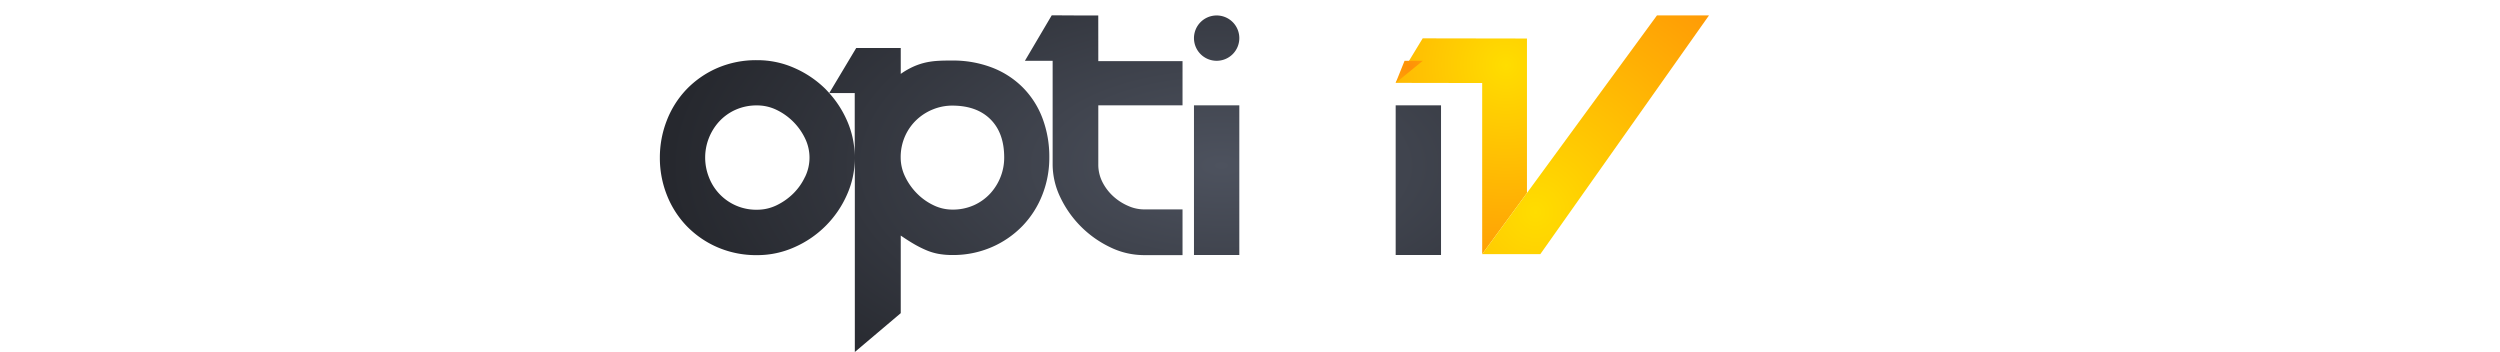
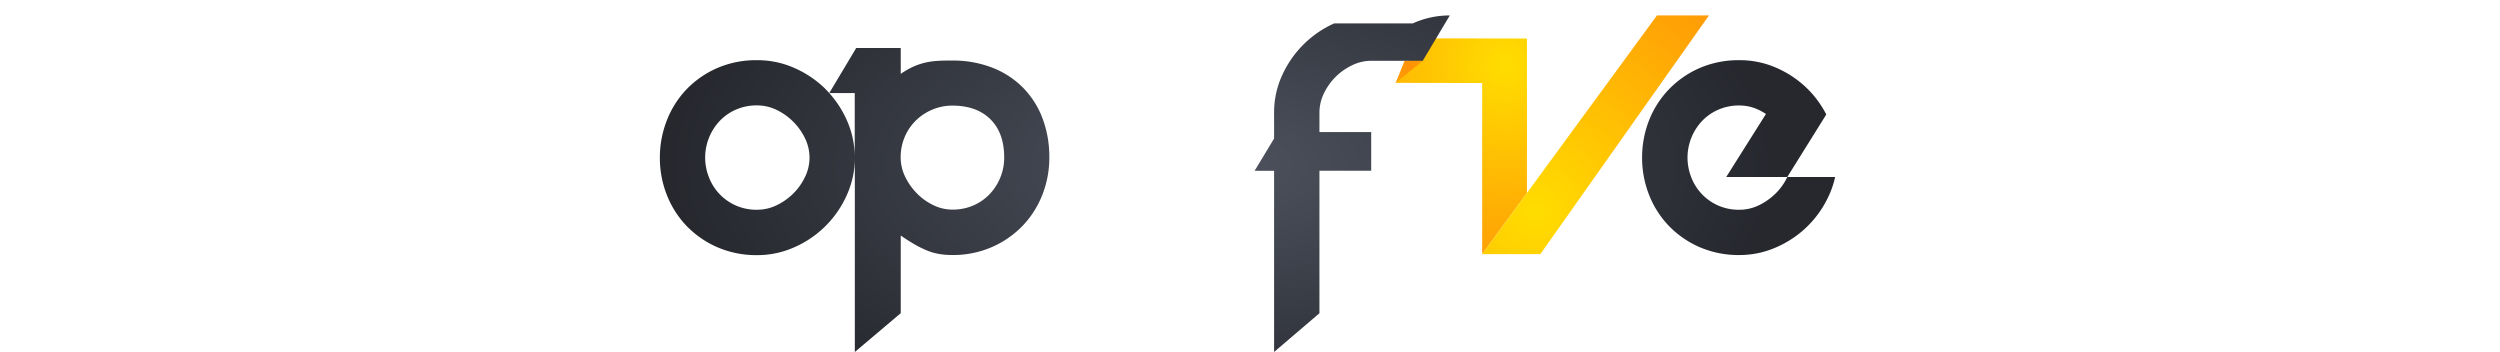
<svg xmlns="http://www.w3.org/2000/svg" xmlns:xlink="http://www.w3.org/1999/xlink" viewBox="93.9 106.276 614.785 179.694" width="2500" height="352">
  <radialGradient id="a" cx="532.02" cy="139.48" gradientUnits="userSpaceOnUse" r="124">
    <stop offset="0" stop-color="#fd0" />
    <stop offset="1" stop-color="#ff9007" />
  </radialGradient>
  <radialGradient id="c" cx="547.02" cy="214.48" r="156.4" xlink:href="#a" />
  <radialGradient id="d" cx="482.66" cy="140.23" gradientUnits="userSpaceOnUse" r="44.05">
    <stop offset="0" stop-color="#ff9007" />
    <stop offset="1" stop-color="#fd0" />
  </radialGradient>
  <radialGradient id="b" cx="386.69" cy="190.76" gradientTransform="matrix(-1 0 0 -.5 773.38 286.14)" gradientUnits="userSpaceOnUse" r="282.01">
    <stop offset="0" stop-color="#4d525e" />
    <stop offset="1" stop-color="#26282e" />
  </radialGradient>
  <radialGradient id="e" cx="386.69" cy="190.76" r="282.01" xlink:href="#b" />
  <path d="M542.68 125.94l-53.23-.09-13.82 22.73 44.19.08v87.35l22.86-31.23z" fill="url(#a)" />
  <path d="M609.04 114.15l-66.36 90.63-22.86 31.23h29.68l86.1-121.86z" fill="url(#c)" />
  <path d="M480.19 137.32l-4.54 11.28 13.83-11.28z" fill="url(#d)" />
  <path d="M285.2 150.82a44.79 44.79 0 0 0-15.7-10.09 55.66 55.66 0 0 0-20.23-3.55c-2.47 0-4.76 0-6.89.14a40.14 40.14 0 0 0-6.25.78 34.16 34.16 0 0 0-6.25 2A39.19 39.19 0 0 0 223 144v-13.21h-22.74l-13.76 23c-.6-.67-1.21-1.33-1.85-2A52.43 52.43 0 0 0 168.74 141a46.24 46.24 0 0 0-19-4 49.84 49.84 0 0 0-20.38 4 48.72 48.72 0 0 0-15.7 10.86 48.13 48.13 0 0 0-10.08 15.91 51.77 51.77 0 0 0-3.55 19 51.21 51.21 0 0 0 3.55 19 48.34 48.34 0 0 0 10.08 15.84 48.88 48.88 0 0 0 15.7 10.86 49.84 49.84 0 0 0 20.38 4.05 46.24 46.24 0 0 0 19-4.05 52.16 52.16 0 0 0 26.77-26.7 45.81 45.81 0 0 0 4.05-18.86v99.06L223 266.14v-39.62q3.69 2.55 6.89 4.4a54.27 54.27 0 0 0 6.25 3.12 29.07 29.07 0 0 0 6.25 1.85 39.2 39.2 0 0 0 6.89.57 49.46 49.46 0 0 0 20.23-4.05 48.88 48.88 0 0 0 15.7-10.86 48.17 48.17 0 0 0 10.08-15.84 51.21 51.21 0 0 0 3.55-19 55.51 55.51 0 0 0-3.55-20.24 44.63 44.63 0 0 0-10.09-15.65zm-111.06 45.73a29.39 29.39 0 0 1-6 8.52 31.63 31.63 0 0 1-8.52 6 22.7 22.7 0 0 1-9.87 2.27A25.8 25.8 0 0 1 125 196.55a27.2 27.2 0 0 1 0-19.67 27.55 27.55 0 0 1 5.26-8.52 25.59 25.59 0 0 1 8.31-6 26.29 26.29 0 0 1 11.15-2.27 22.7 22.7 0 0 1 9.87 2.27 31.1 31.1 0 0 1 14.56 14.56 22.44 22.44 0 0 1 0 19.67zm21.37-28.83a52.38 52.38 0 0 0-9-13.92h13v32.85a46.3 46.3 0 0 0-4-18.93zM274 196.48a27.18 27.18 0 0 1-5.26 8.52 25.65 25.65 0 0 1-8.3 6 26.32 26.32 0 0 1-11.15 2.27 21.94 21.94 0 0 1-9.66-2.27 30 30 0 0 1-8.38-6 31.37 31.37 0 0 1-6-8.52 22.3 22.3 0 0 1-2.28-9.73 26.3 26.3 0 0 1 2.28-11.08 25.85 25.85 0 0 1 6-8.38 26.58 26.58 0 0 1 8.38-5.25 26.12 26.12 0 0 1 9.66-1.85q12.5 0 19.52 7t7 19.53a26.72 26.72 0 0 1-1.81 9.76z" fill="url(#b)" />
  <g fill="url(#e)">
-     <path d="M323.83 114.17h-9.66l-14.09-.08-13.7 23.23h14.16v52.84a38.94 38.94 0 0 0 4 17 53.82 53.82 0 0 0 25.43 25.35 39.35 39.35 0 0 0 17 4h19.88v-23.34H347a19.89 19.89 0 0 1-7.74-1.71 27.38 27.38 0 0 1-7.46-4.69 25.38 25.38 0 0 1-5.68-7.24 19.64 19.64 0 0 1-2.27-9.37v-30.11h43v-22.58h-43zM372.69 160.05h23.15v76.41h-23.15zM475.66 160.05h23.15v76.41h-23.15zM384.26 114.17a11.57 11.57 0 0 0-11.57 11.57 11.57 11.57 0 0 0 11.57 11.57 11.57 11.57 0 0 0 11.58-11.57 11.57 11.57 0 0 0-11.58-11.57z" />
-     <path d="M444.27 118.22a52.9 52.9 0 0 0-26.63 26.63 45.3 45.3 0 0 0-4.05 18.89V177l-9.94 16.47h9.94v92.49l23.15-19.77v-72.77h26.42v-19.74h-26.42v-9.94A22.46 22.46 0 0 1 439 154a30.44 30.44 0 0 1 14.42-14.41 22.27 22.27 0 0 1 9.73-2.28h26.32l13.82-23.15h-40.13a45.27 45.27 0 0 0-18.89 4.06zM675.59 196.63a29.37 29.37 0 0 1-6 8.44 31.42 31.42 0 0 1-8.53 6 22.57 22.57 0 0 1-9.87 2.28 25.8 25.8 0 0 1-24.71-16.76 27.29 27.29 0 0 1 5.26-28.19 25.59 25.59 0 0 1 8.31-6 26.24 26.24 0 0 1 11.14-2.27 22.7 22.7 0 0 1 9.87 2.27 30 30 0 0 1 3.62 2.07l-20.28 32.16h31.18l18.9-30.3 1-1.62a51.69 51.69 0 0 0-9.34-12.86 52.38 52.38 0 0 0-15.9-10.85 46.32 46.32 0 0 0-19-4 49.87 49.87 0 0 0-20.38 4 48.68 48.68 0 0 0-15.69 10.86A48 48 0 0 0 605 167.72a52 52 0 0 0-3.55 19 51.41 51.41 0 0 0 3.55 19 48.2 48.2 0 0 0 10.09 15.84 48.84 48.84 0 0 0 15.69 10.86 49.87 49.87 0 0 0 20.38 4.05 46.32 46.32 0 0 0 19-4.05A52.26 52.26 0 0 0 697 205.71a46 46 0 0 0 3-9.08z" />
+     <path d="M444.27 118.22a52.9 52.9 0 0 0-26.63 26.63 45.3 45.3 0 0 0-4.05 18.89V177l-9.94 16.47h9.94v92.49l23.15-19.77v-72.77h26.42v-19.74h-26.42v-9.94A22.46 22.46 0 0 1 439 154a30.44 30.44 0 0 1 14.42-14.41 22.27 22.27 0 0 1 9.73-2.28h26.32l13.82-23.15a45.27 45.27 0 0 0-18.89 4.06zM675.59 196.63a29.37 29.37 0 0 1-6 8.44 31.42 31.42 0 0 1-8.53 6 22.57 22.57 0 0 1-9.87 2.28 25.8 25.8 0 0 1-24.71-16.76 27.29 27.29 0 0 1 5.26-28.19 25.59 25.59 0 0 1 8.31-6 26.24 26.24 0 0 1 11.14-2.27 22.7 22.7 0 0 1 9.87 2.27 30 30 0 0 1 3.62 2.07l-20.28 32.16h31.18l18.9-30.3 1-1.62a51.69 51.69 0 0 0-9.34-12.86 52.38 52.38 0 0 0-15.9-10.85 46.32 46.32 0 0 0-19-4 49.87 49.87 0 0 0-20.38 4 48.68 48.68 0 0 0-15.69 10.86A48 48 0 0 0 605 167.72a52 52 0 0 0-3.55 19 51.41 51.41 0 0 0 3.55 19 48.2 48.2 0 0 0 10.09 15.84 48.84 48.84 0 0 0 15.69 10.86 49.87 49.87 0 0 0 20.38 4.05 46.32 46.32 0 0 0 19-4.05A52.26 52.26 0 0 0 697 205.71a46 46 0 0 0 3-9.08z" />
  </g>
</svg>